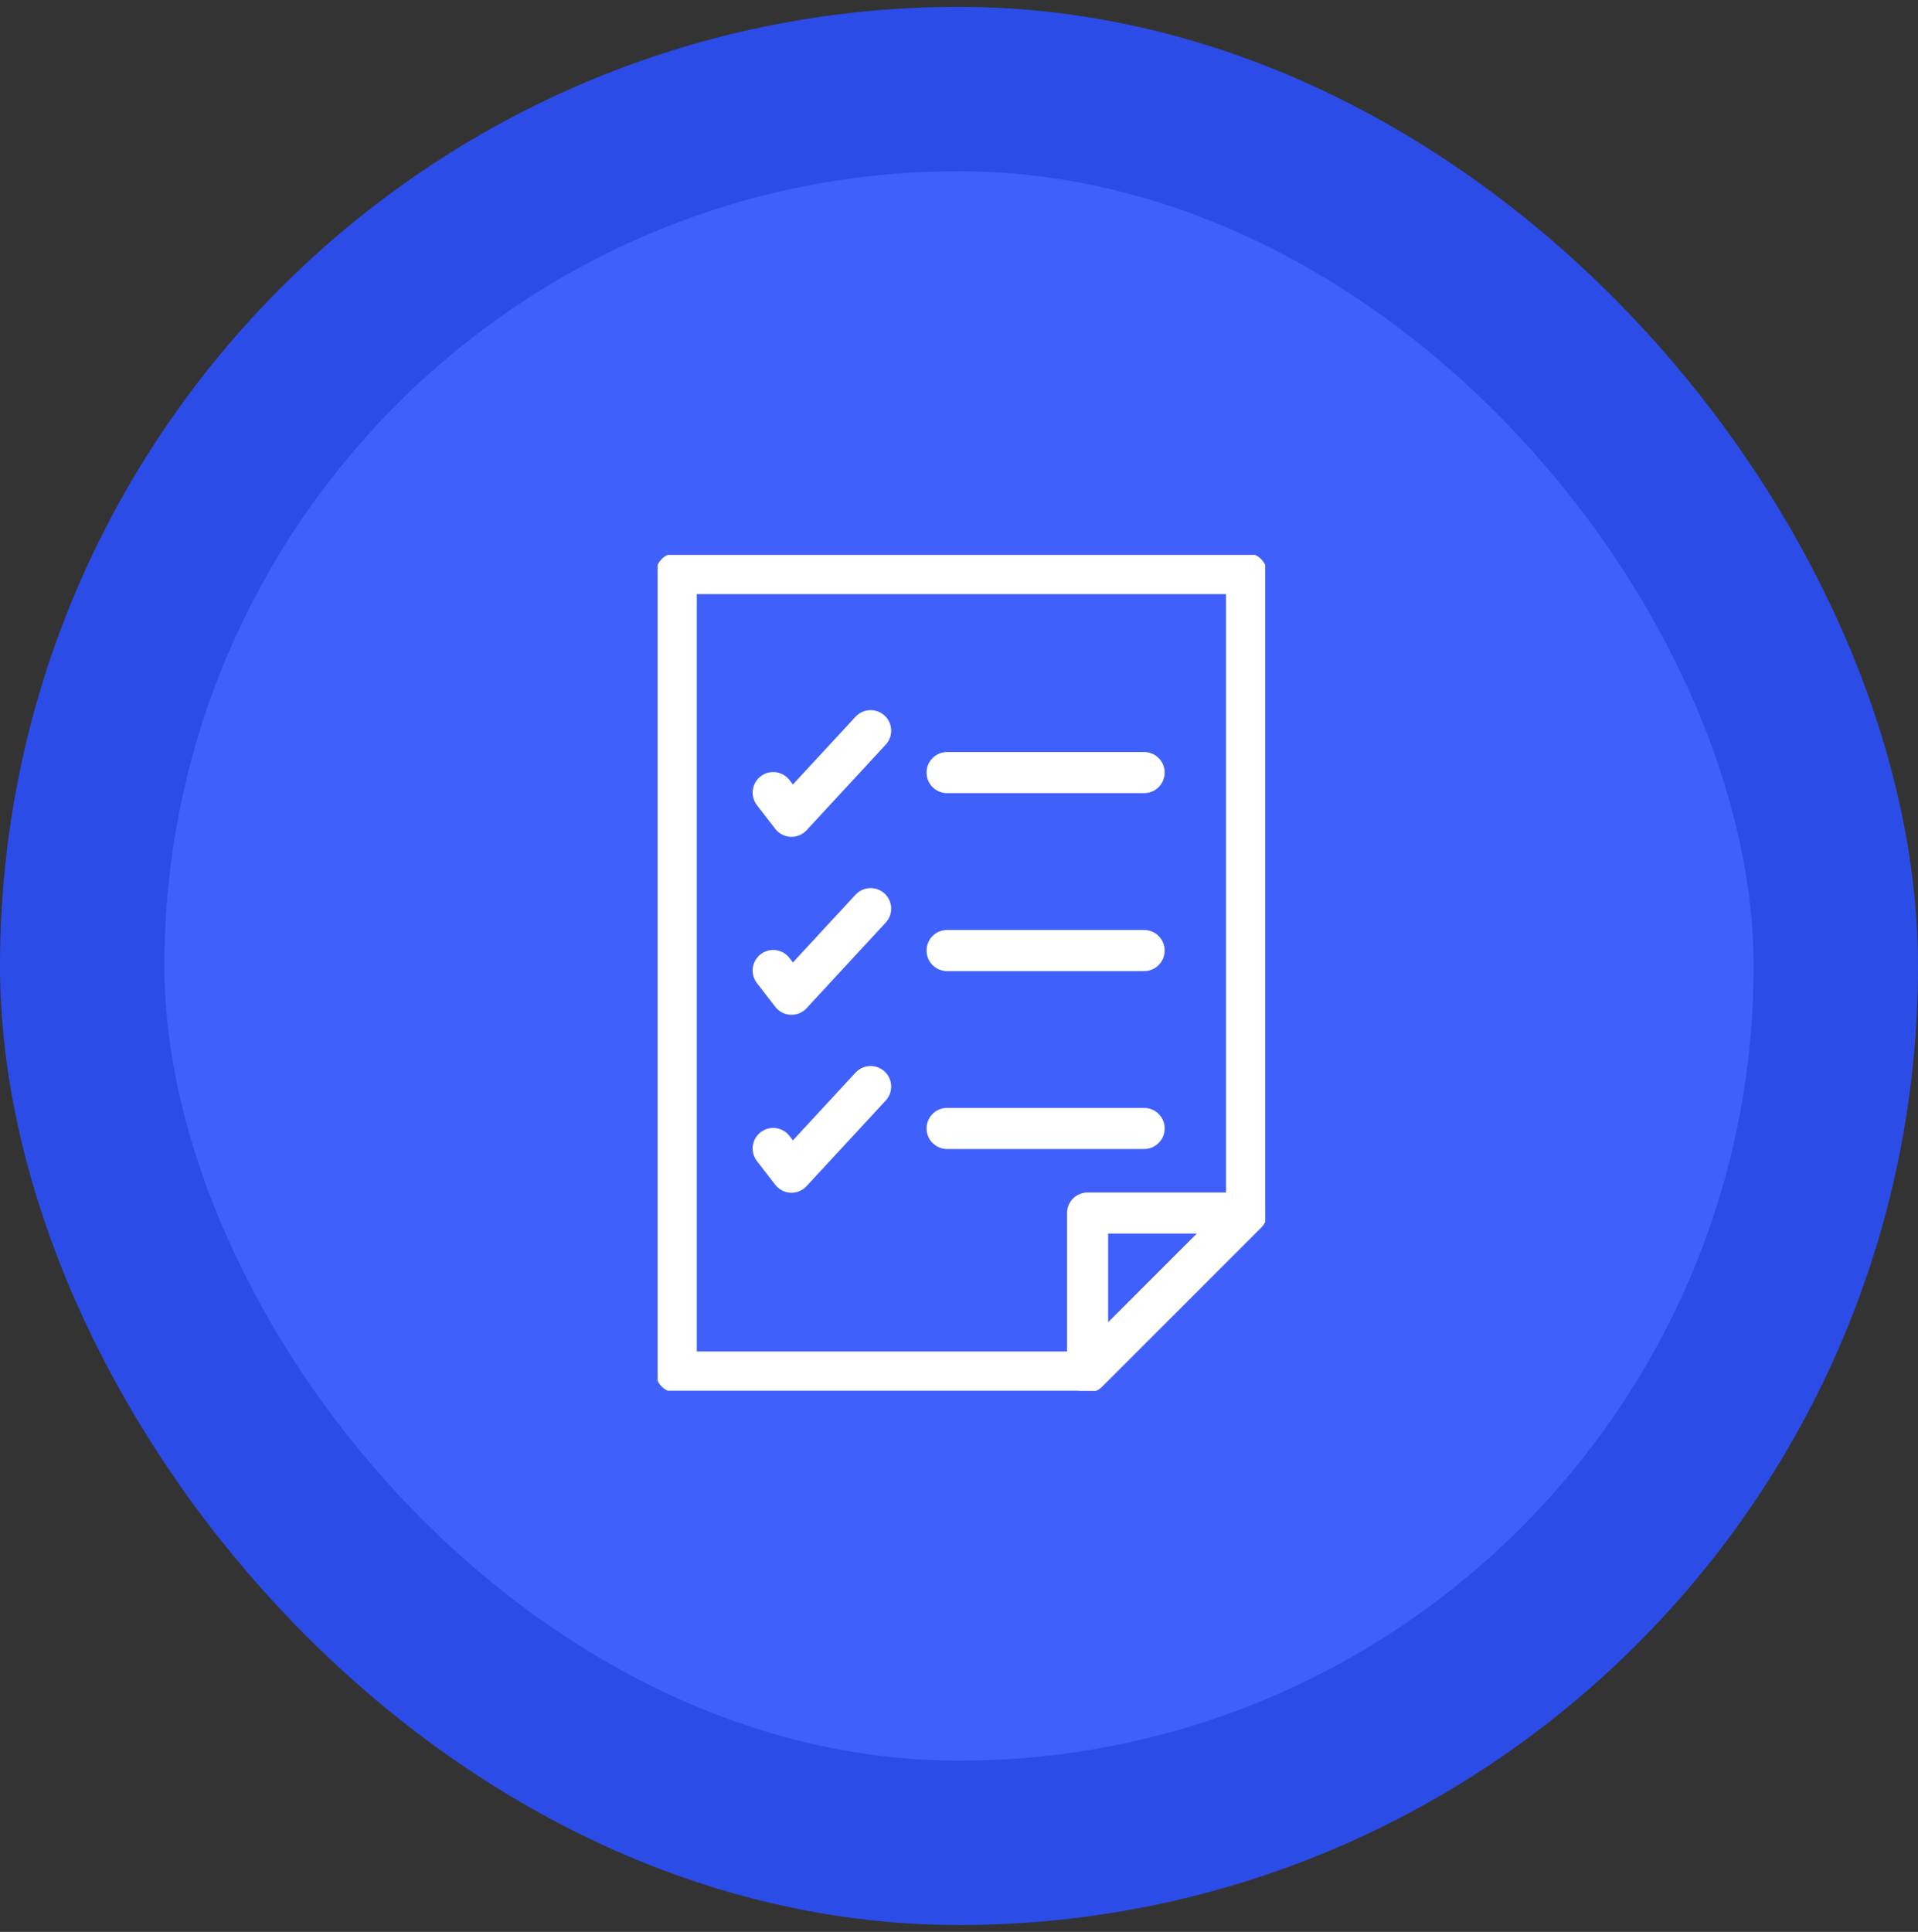
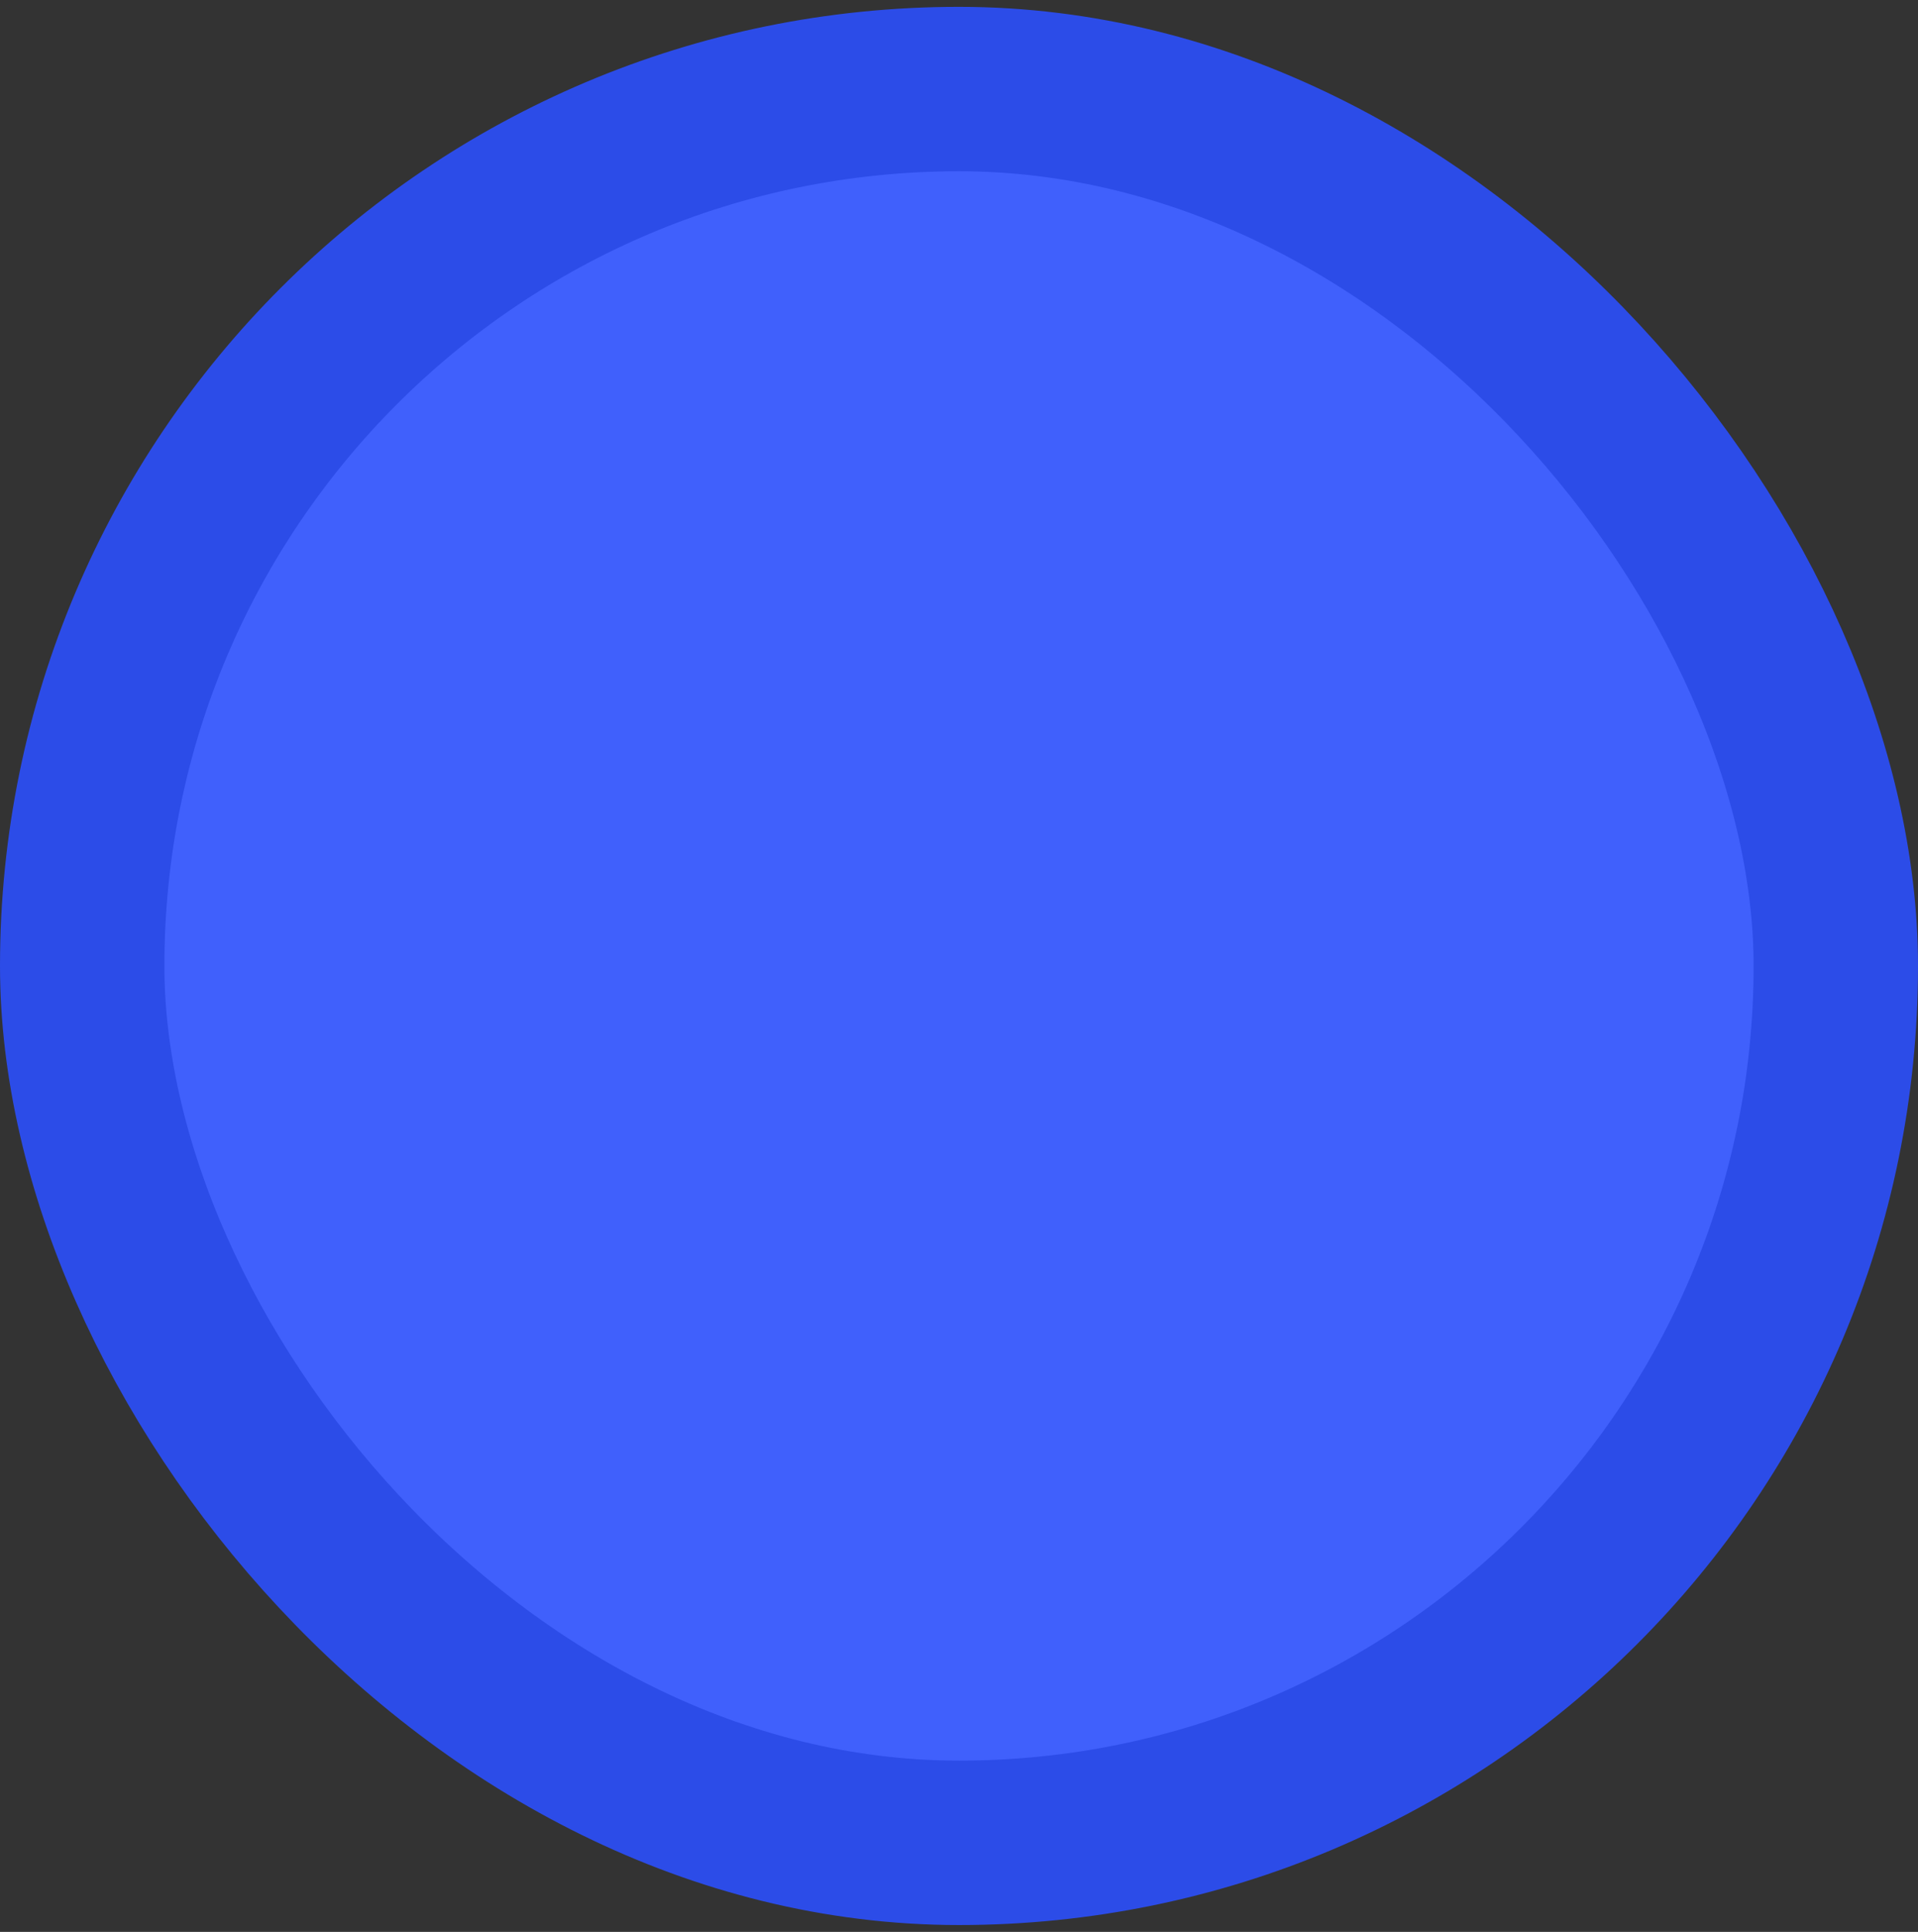
<svg xmlns="http://www.w3.org/2000/svg" width="140" height="141" viewBox="0 0 140 141" fill="none">
  <rect x="0" y="0" width="140" height="141" fill="#333333" stroke="none" />
  <rect x="6" y="6.5" width="128" height="128" rx="64" fill="#4060FC" />
  <rect x="6" y="6.5" width="128" height="128" rx="64" stroke="#2C4CE8" stroke-width="12" />
  <g clip-path="url(#clip0_207_1231)">
-     <path d="M90.989 41.861V88.537L79.385 100.14H49.36V41.861H90.989Z" stroke="white" stroke-width="3" stroke-linecap="round" stroke-linejoin="round" />
    <path d="M90.989 88.535L79.385 100.139V88.535H90.989Z" stroke="white" stroke-width="3" stroke-linecap="round" stroke-linejoin="round" />
-     <path d="M56.437 57.848L57.773 59.577L63.549 53.33" stroke="white" stroke-width="3" stroke-linecap="round" stroke-linejoin="round" />
    <path d="M56.437 70.834L57.773 72.565L63.549 66.318" stroke="white" stroke-width="3" stroke-linecap="round" stroke-linejoin="round" />
-     <path d="M56.437 83.823L57.773 85.552L63.549 79.305" stroke="white" stroke-width="3" stroke-linecap="round" stroke-linejoin="round" />
-     <path d="M69.132 56.387H83.513" stroke="white" stroke-width="3" stroke-linecap="round" stroke-linejoin="round" />
    <path d="M69.132 69.377H83.513" stroke="white" stroke-width="3" stroke-linecap="round" stroke-linejoin="round" />
    <path d="M69.132 82.361H83.513" stroke="white" stroke-width="3" stroke-linecap="round" stroke-linejoin="round" />
  </g>
  <defs>
    <clipPath id="clip0_207_1231">
-       <rect width="44.349" height="61" fill="white" transform="translate(48 40.5)" />
-     </clipPath>
+       </clipPath>
  </defs>
</svg>